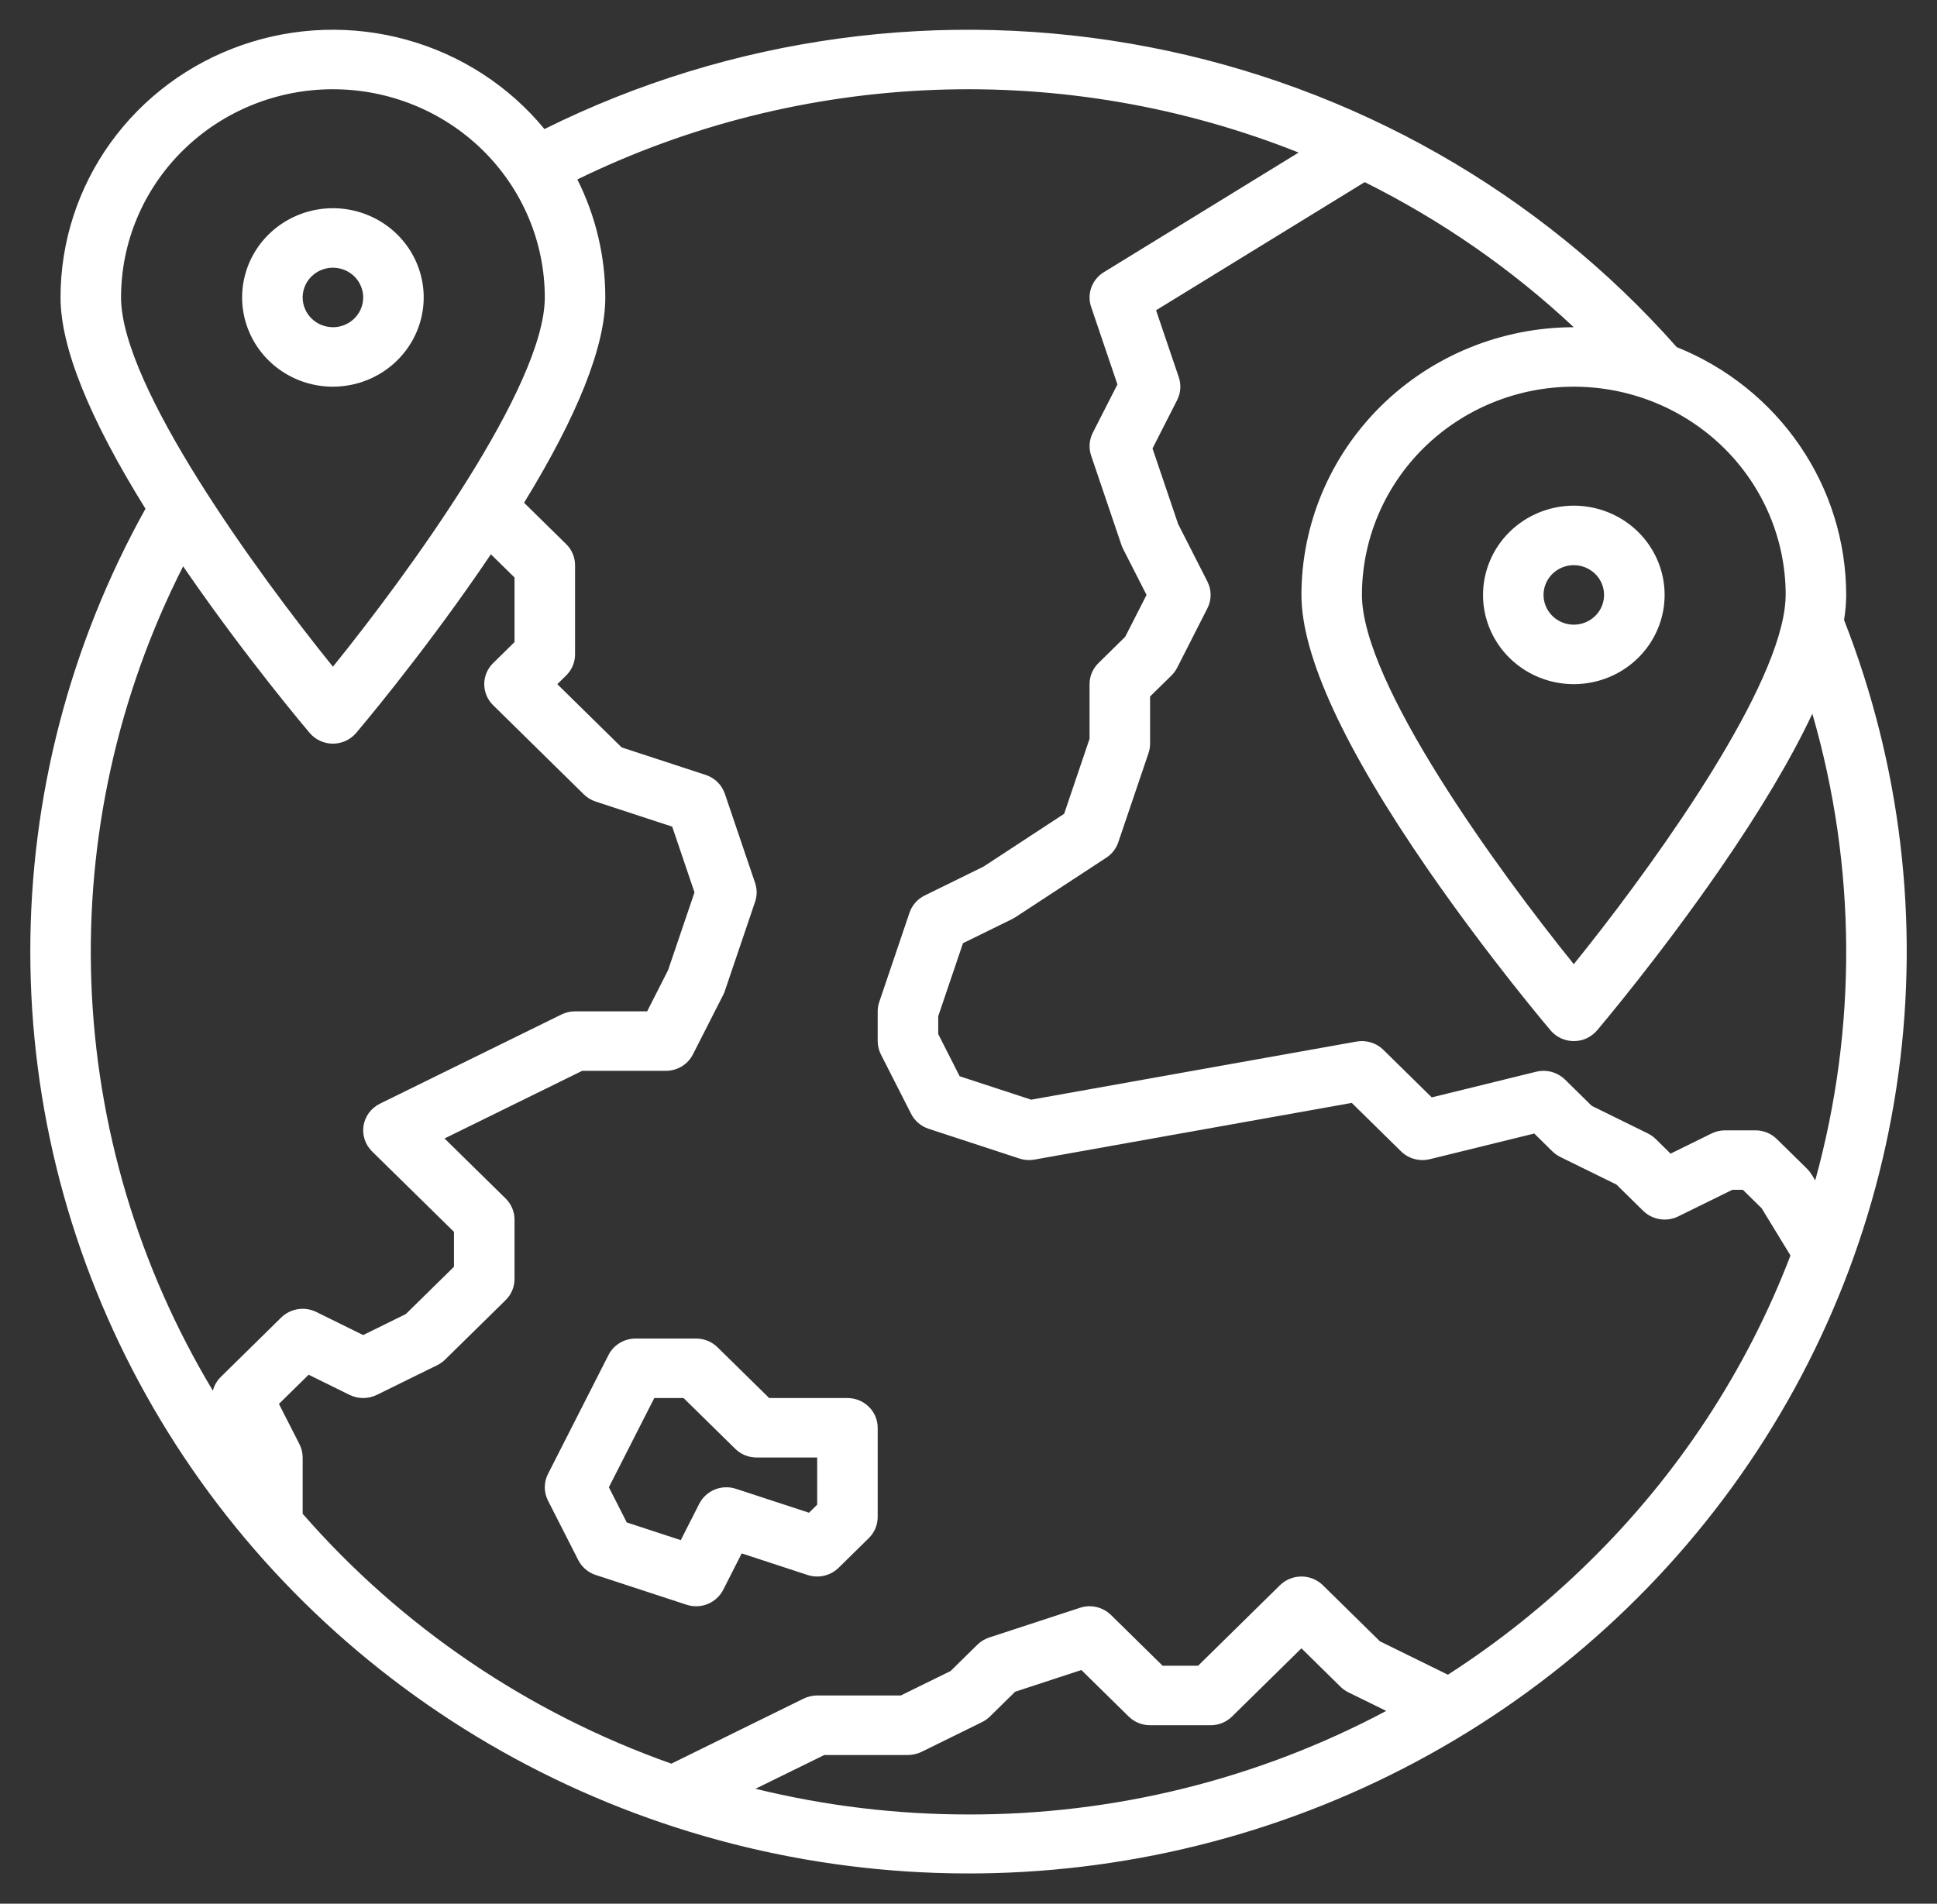
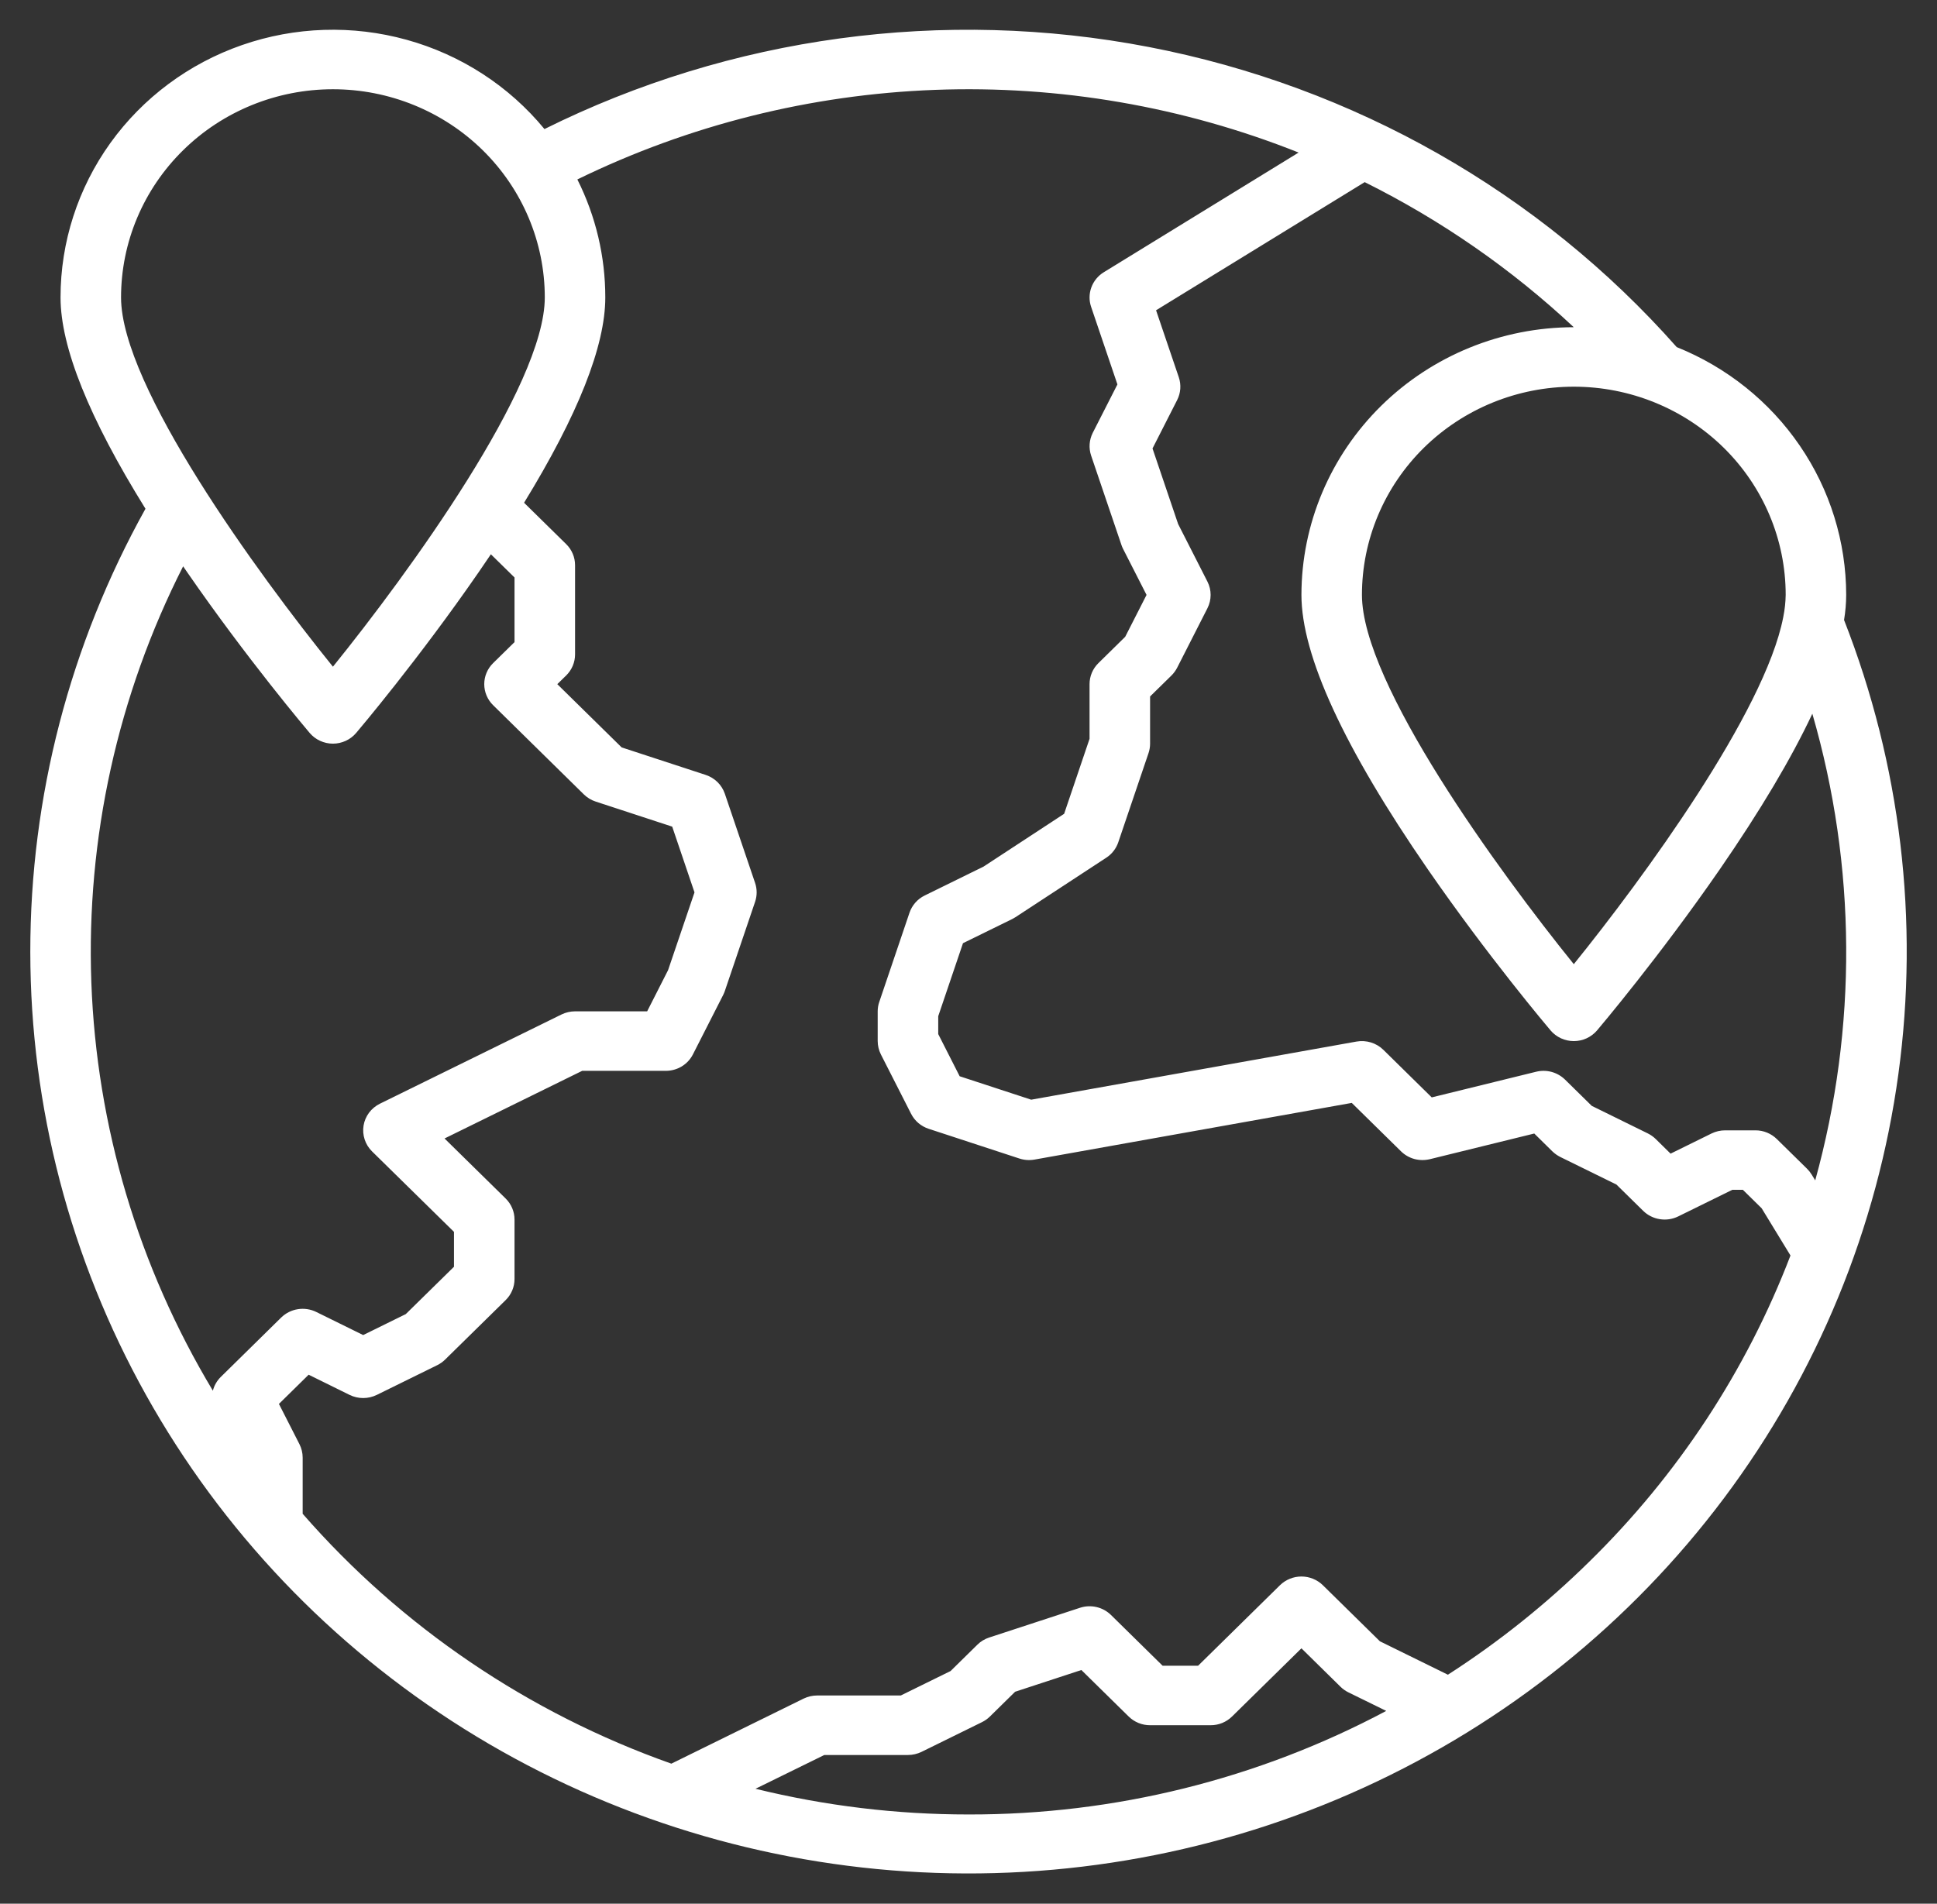
<svg xmlns="http://www.w3.org/2000/svg" width="59" height="58" viewBox="0 0 59 58" fill="none">
  <rect x="0" y="0" width="59" height="58" fill="#333333" stroke="none" />
  <g clip-path="url(#clip0_12_17)">
    <path d="M56.169 18.889C56.211 18.636 56.233 18.381 56.234 18.125C56.232 16.505 55.741 14.922 54.821 13.578C53.902 12.233 52.597 11.188 51.072 10.575C46.895 5.852 41.236 2.634 34.989 1.431C28.742 0.228 22.265 1.108 16.584 3.932C15.506 2.621 14.041 1.671 12.39 1.213C10.74 0.755 8.985 0.811 7.369 1.374C5.752 1.936 4.353 2.978 3.363 4.355C2.374 5.732 1.843 7.377 1.844 9.063C1.844 10.575 2.713 12.735 4.431 15.5C2.127 19.64 0.92 24.283 0.923 29.001C0.926 33.72 2.138 38.361 4.446 42.498C6.755 46.635 10.087 50.133 14.133 52.671C18.18 55.208 22.812 56.703 27.601 57.016C32.39 57.33 37.183 56.453 41.536 54.465C45.889 52.478 49.664 49.445 52.51 45.646C55.357 41.847 57.184 37.404 57.823 32.728C58.463 28.051 57.894 23.292 56.169 18.889ZM54.391 18.125C54.387 18.346 54.364 18.567 54.32 18.784C54.318 18.792 54.317 18.802 54.315 18.811C53.751 21.701 50.053 26.756 47.937 29.375C45.643 26.535 41.484 20.828 41.484 18.125C41.484 16.443 42.164 14.829 43.374 13.639C44.585 12.45 46.226 11.781 47.937 11.781C49.649 11.781 51.29 12.45 52.501 13.639C53.711 14.829 54.391 16.443 54.391 18.125ZM3.687 9.063C3.687 7.38 4.367 5.767 5.578 4.577C6.788 3.387 8.429 2.719 10.141 2.719C11.852 2.719 13.493 3.387 14.704 4.577C15.914 5.767 16.594 7.38 16.594 9.063C16.594 11.765 12.435 17.473 10.141 20.312C7.846 17.473 3.687 11.765 3.687 9.063ZM6.723 41.953C6.607 42.068 6.524 42.212 6.484 42.37C4.213 38.59 2.941 34.312 2.782 29.925C2.624 25.538 3.585 21.182 5.578 17.254C5.615 17.308 5.652 17.361 5.69 17.417C7.539 20.095 9.357 22.241 9.433 22.331C9.52 22.433 9.628 22.515 9.75 22.571C9.872 22.627 10.006 22.657 10.141 22.657C10.275 22.657 10.409 22.627 10.531 22.571C10.653 22.515 10.762 22.433 10.848 22.331C10.924 22.241 12.743 20.095 14.591 17.417C14.714 17.238 14.834 17.061 14.952 16.887L15.672 17.594V19.563L15.02 20.203C14.847 20.373 14.75 20.603 14.75 20.844C14.75 21.084 14.847 21.315 15.02 21.485L17.785 24.204C17.886 24.303 18.01 24.378 18.146 24.422L20.475 25.185L21.154 27.188L20.349 29.558L19.712 30.812H17.516C17.372 30.813 17.231 30.845 17.103 30.908L11.572 33.626C11.441 33.691 11.328 33.785 11.241 33.9C11.155 34.016 11.097 34.151 11.074 34.292C11.051 34.434 11.062 34.579 11.107 34.716C11.152 34.853 11.229 34.977 11.332 35.079L13.828 37.531V38.594L12.36 40.036L11.062 40.675L9.631 39.97C9.458 39.886 9.262 39.856 9.071 39.887C8.88 39.917 8.704 40.006 8.566 40.14L6.723 41.953ZM29.5 55.281C27.313 55.282 25.134 55.019 23.012 54.498L25.108 53.469H27.656C27.799 53.469 27.941 53.436 28.069 53.374L29.913 52.467C30.001 52.423 30.082 52.366 30.152 52.297L30.92 51.542L32.938 50.88L34.379 52.297C34.552 52.467 34.787 52.563 35.031 52.562H36.875C37.12 52.563 37.354 52.467 37.527 52.297L39.641 50.219L40.832 51.391C40.902 51.46 40.983 51.517 41.072 51.561L42.224 52.126C38.317 54.206 33.943 55.291 29.5 55.281ZM48.404 47.584C47.094 48.872 45.653 50.025 44.102 51.023L42.031 50.005L40.293 48.296C40.12 48.127 39.885 48.031 39.641 48.031C39.396 48.031 39.161 48.127 38.988 48.296L36.493 50.75H35.413L33.84 49.203C33.718 49.084 33.566 49 33.399 48.962C33.233 48.923 33.058 48.931 32.896 48.984L30.13 49.89C29.994 49.934 29.871 50.009 29.77 50.109L28.954 50.911L27.438 51.656H24.891C24.747 51.656 24.606 51.689 24.478 51.751L20.449 53.733C16.099 52.193 12.229 49.57 9.219 46.12V44.406C9.219 44.266 9.185 44.127 9.122 44.001L8.496 42.773L9.401 41.883L10.65 42.499C10.778 42.561 10.919 42.594 11.062 42.594C11.206 42.594 11.347 42.561 11.475 42.499L13.319 41.592C13.407 41.548 13.488 41.491 13.558 41.422L15.402 39.61C15.575 39.44 15.672 39.209 15.672 38.969V37.156C15.672 36.916 15.575 36.685 15.402 36.515L13.558 34.703L13.54 34.686L17.733 32.625H20.281C20.452 32.625 20.62 32.578 20.766 32.49C20.912 32.401 21.029 32.275 21.106 32.124L22.028 30.312C22.047 30.273 22.064 30.234 22.078 30.193L23 27.474C23.063 27.288 23.063 27.087 23 26.901L22.078 24.182C22.032 24.049 21.956 23.927 21.855 23.828C21.754 23.729 21.63 23.654 21.495 23.609L18.935 22.771L16.975 20.844L17.246 20.579C17.419 20.409 17.516 20.178 17.516 19.938V17.219C17.516 16.978 17.419 16.748 17.246 16.578L15.963 15.317C17.605 12.64 18.437 10.541 18.437 9.063C18.438 7.816 18.147 6.585 17.586 5.467C20.98 3.809 24.694 2.879 28.481 2.738C32.268 2.596 36.043 3.248 39.555 4.648L33.621 8.294C33.445 8.402 33.312 8.565 33.242 8.756C33.172 8.947 33.169 9.156 33.235 9.349L34.036 11.712L33.284 13.188C33.176 13.403 33.158 13.652 33.235 13.88L34.157 16.599C34.17 16.64 34.187 16.68 34.206 16.718L34.923 18.125L34.273 19.401L33.457 20.203C33.284 20.373 33.187 20.603 33.187 20.844V22.509L32.413 24.794L29.959 26.402L28.166 27.283C27.947 27.39 27.781 27.579 27.703 27.807L26.782 30.526C26.75 30.618 26.734 30.715 26.734 30.812V31.719C26.735 31.86 26.768 31.998 26.831 32.124L27.753 33.937C27.863 34.152 28.055 34.315 28.287 34.391L31.052 35.297C31.199 35.345 31.356 35.356 31.509 35.329L41.174 33.602L42.676 35.079C42.789 35.189 42.928 35.269 43.082 35.311C43.235 35.352 43.397 35.354 43.552 35.317L46.733 34.535L47.285 35.079C47.356 35.147 47.437 35.204 47.525 35.249L49.235 36.089L50.051 36.891C50.188 37.025 50.364 37.114 50.556 37.144C50.746 37.175 50.942 37.146 51.116 37.061L52.765 36.25H53.087L53.659 36.812L54.537 38.251C53.195 41.757 51.104 44.94 48.404 47.584ZM55.181 35.783C55.142 35.72 55.096 35.662 55.043 35.609L54.121 34.703C53.948 34.533 53.713 34.437 53.469 34.438H52.547C52.404 34.438 52.263 34.47 52.134 34.533L50.885 35.148L50.433 34.703C50.363 34.634 50.282 34.577 50.194 34.533L48.484 33.692L47.668 32.89C47.555 32.78 47.415 32.7 47.262 32.658C47.108 32.616 46.947 32.614 46.792 32.652L43.61 33.434L42.136 31.984C42.031 31.881 41.901 31.804 41.759 31.76C41.617 31.717 41.466 31.707 41.319 31.733L31.41 33.504L29.231 32.79L28.578 31.505V30.96L29.332 28.736L30.834 27.999C30.868 27.982 30.901 27.962 30.933 27.942L33.699 26.13C33.87 26.018 33.997 25.853 34.062 25.662L34.984 22.943C35.015 22.85 35.031 22.754 35.031 22.656V21.219L35.683 20.579C35.753 20.509 35.811 20.43 35.856 20.343L36.778 18.531C36.842 18.405 36.875 18.266 36.875 18.125C36.875 17.984 36.842 17.846 36.778 17.72L35.885 15.965L35.105 13.663L35.856 12.187C35.965 11.972 35.983 11.723 35.906 11.495L35.213 9.453L41.568 5.549C43.899 6.709 46.044 8.198 47.936 9.969C45.737 9.972 43.628 10.832 42.073 12.361C40.518 13.89 39.643 15.963 39.641 18.125C39.641 19.97 40.935 22.781 43.487 26.48C45.336 29.157 47.154 31.303 47.23 31.394C47.316 31.495 47.425 31.577 47.547 31.634C47.669 31.69 47.803 31.719 47.937 31.719C48.072 31.719 48.206 31.69 48.328 31.634C48.45 31.577 48.559 31.495 48.645 31.394C48.721 31.303 50.539 29.157 52.388 26.48C53.622 24.691 54.56 23.113 55.203 21.745C56.548 26.388 56.578 31.304 55.291 35.962L55.181 35.783Z" fill="white" />
-     <path d="M25.812 42.594H23.429L21.855 41.047C21.769 40.962 21.668 40.896 21.556 40.85C21.444 40.805 21.324 40.781 21.203 40.781H19.359C19.188 40.781 19.02 40.828 18.875 40.917C18.729 41.005 18.611 41.132 18.535 41.282L16.691 44.907C16.627 45.033 16.594 45.172 16.594 45.312C16.594 45.453 16.627 45.592 16.691 45.718L17.613 47.53C17.722 47.745 17.914 47.909 18.146 47.985L20.912 48.891C21.122 48.96 21.351 48.952 21.556 48.869C21.761 48.785 21.928 48.632 22.028 48.437L22.592 47.327L24.599 47.985C24.762 48.038 24.936 48.046 25.103 48.007C25.269 47.968 25.422 47.885 25.543 47.766L26.465 46.86C26.637 46.69 26.734 46.459 26.734 46.219V43.5C26.734 43.26 26.637 43.029 26.464 42.859C26.291 42.689 26.057 42.594 25.812 42.594ZM24.891 45.843L24.642 46.088L22.416 45.359C22.206 45.29 21.977 45.298 21.772 45.381C21.567 45.465 21.4 45.618 21.3 45.813L20.736 46.923L19.091 46.384L18.546 45.312L19.929 42.594H20.821L22.395 44.141C22.481 44.225 22.582 44.292 22.694 44.337C22.806 44.383 22.926 44.406 23.047 44.406H24.891V45.843Z" fill="white" />
-     <path d="M45.172 18.125C45.172 18.663 45.334 19.188 45.638 19.636C45.942 20.083 46.374 20.431 46.879 20.637C47.385 20.843 47.941 20.896 48.477 20.791C49.014 20.687 49.506 20.428 49.893 20.047C50.28 19.667 50.543 19.183 50.65 18.655C50.757 18.128 50.702 17.581 50.493 17.085C50.283 16.588 49.929 16.163 49.474 15.864C49.019 15.566 48.484 15.406 47.938 15.406C47.204 15.407 46.501 15.694 45.983 16.203C45.464 16.713 45.173 17.404 45.172 18.125ZM48.859 18.125C48.859 18.304 48.805 18.48 48.704 18.628C48.603 18.777 48.459 18.894 48.29 18.962C48.122 19.031 47.937 19.049 47.758 19.014C47.579 18.979 47.415 18.893 47.286 18.766C47.157 18.639 47.069 18.478 47.033 18.302C46.998 18.126 47.016 17.944 47.086 17.778C47.156 17.613 47.274 17.471 47.425 17.372C47.577 17.272 47.755 17.219 47.938 17.219C48.182 17.219 48.416 17.315 48.589 17.485C48.762 17.654 48.859 17.885 48.859 18.125Z" fill="white" />
-     <path d="M12.906 9.062C12.906 8.525 12.744 7.999 12.44 7.552C12.136 7.105 11.704 6.756 11.199 6.551C10.694 6.345 10.138 6.291 9.601 6.396C9.065 6.501 8.572 6.76 8.185 7.14C7.798 7.52 7.535 8.005 7.428 8.532C7.321 9.059 7.376 9.606 7.586 10.103C7.795 10.6 8.149 11.024 8.604 11.323C9.059 11.622 9.594 11.781 10.141 11.781C10.874 11.78 11.577 11.494 12.095 10.984C12.614 10.474 12.905 9.783 12.906 9.062ZM9.219 9.062C9.219 8.883 9.273 8.708 9.374 8.559C9.475 8.41 9.619 8.294 9.788 8.225C9.956 8.157 10.142 8.139 10.32 8.174C10.499 8.209 10.664 8.295 10.793 8.422C10.921 8.548 11.009 8.71 11.045 8.886C11.08 9.062 11.062 9.244 10.992 9.409C10.923 9.575 10.804 9.716 10.653 9.816C10.501 9.916 10.323 9.969 10.141 9.969C9.896 9.968 9.662 9.873 9.489 9.703C9.316 9.533 9.219 9.303 9.219 9.062Z" fill="white" />
  </g>
  <defs>
    <clipPath id="clip0_12_17">
      <rect width="59" height="58" fill="white" />
    </clipPath>
  </defs>
</svg>